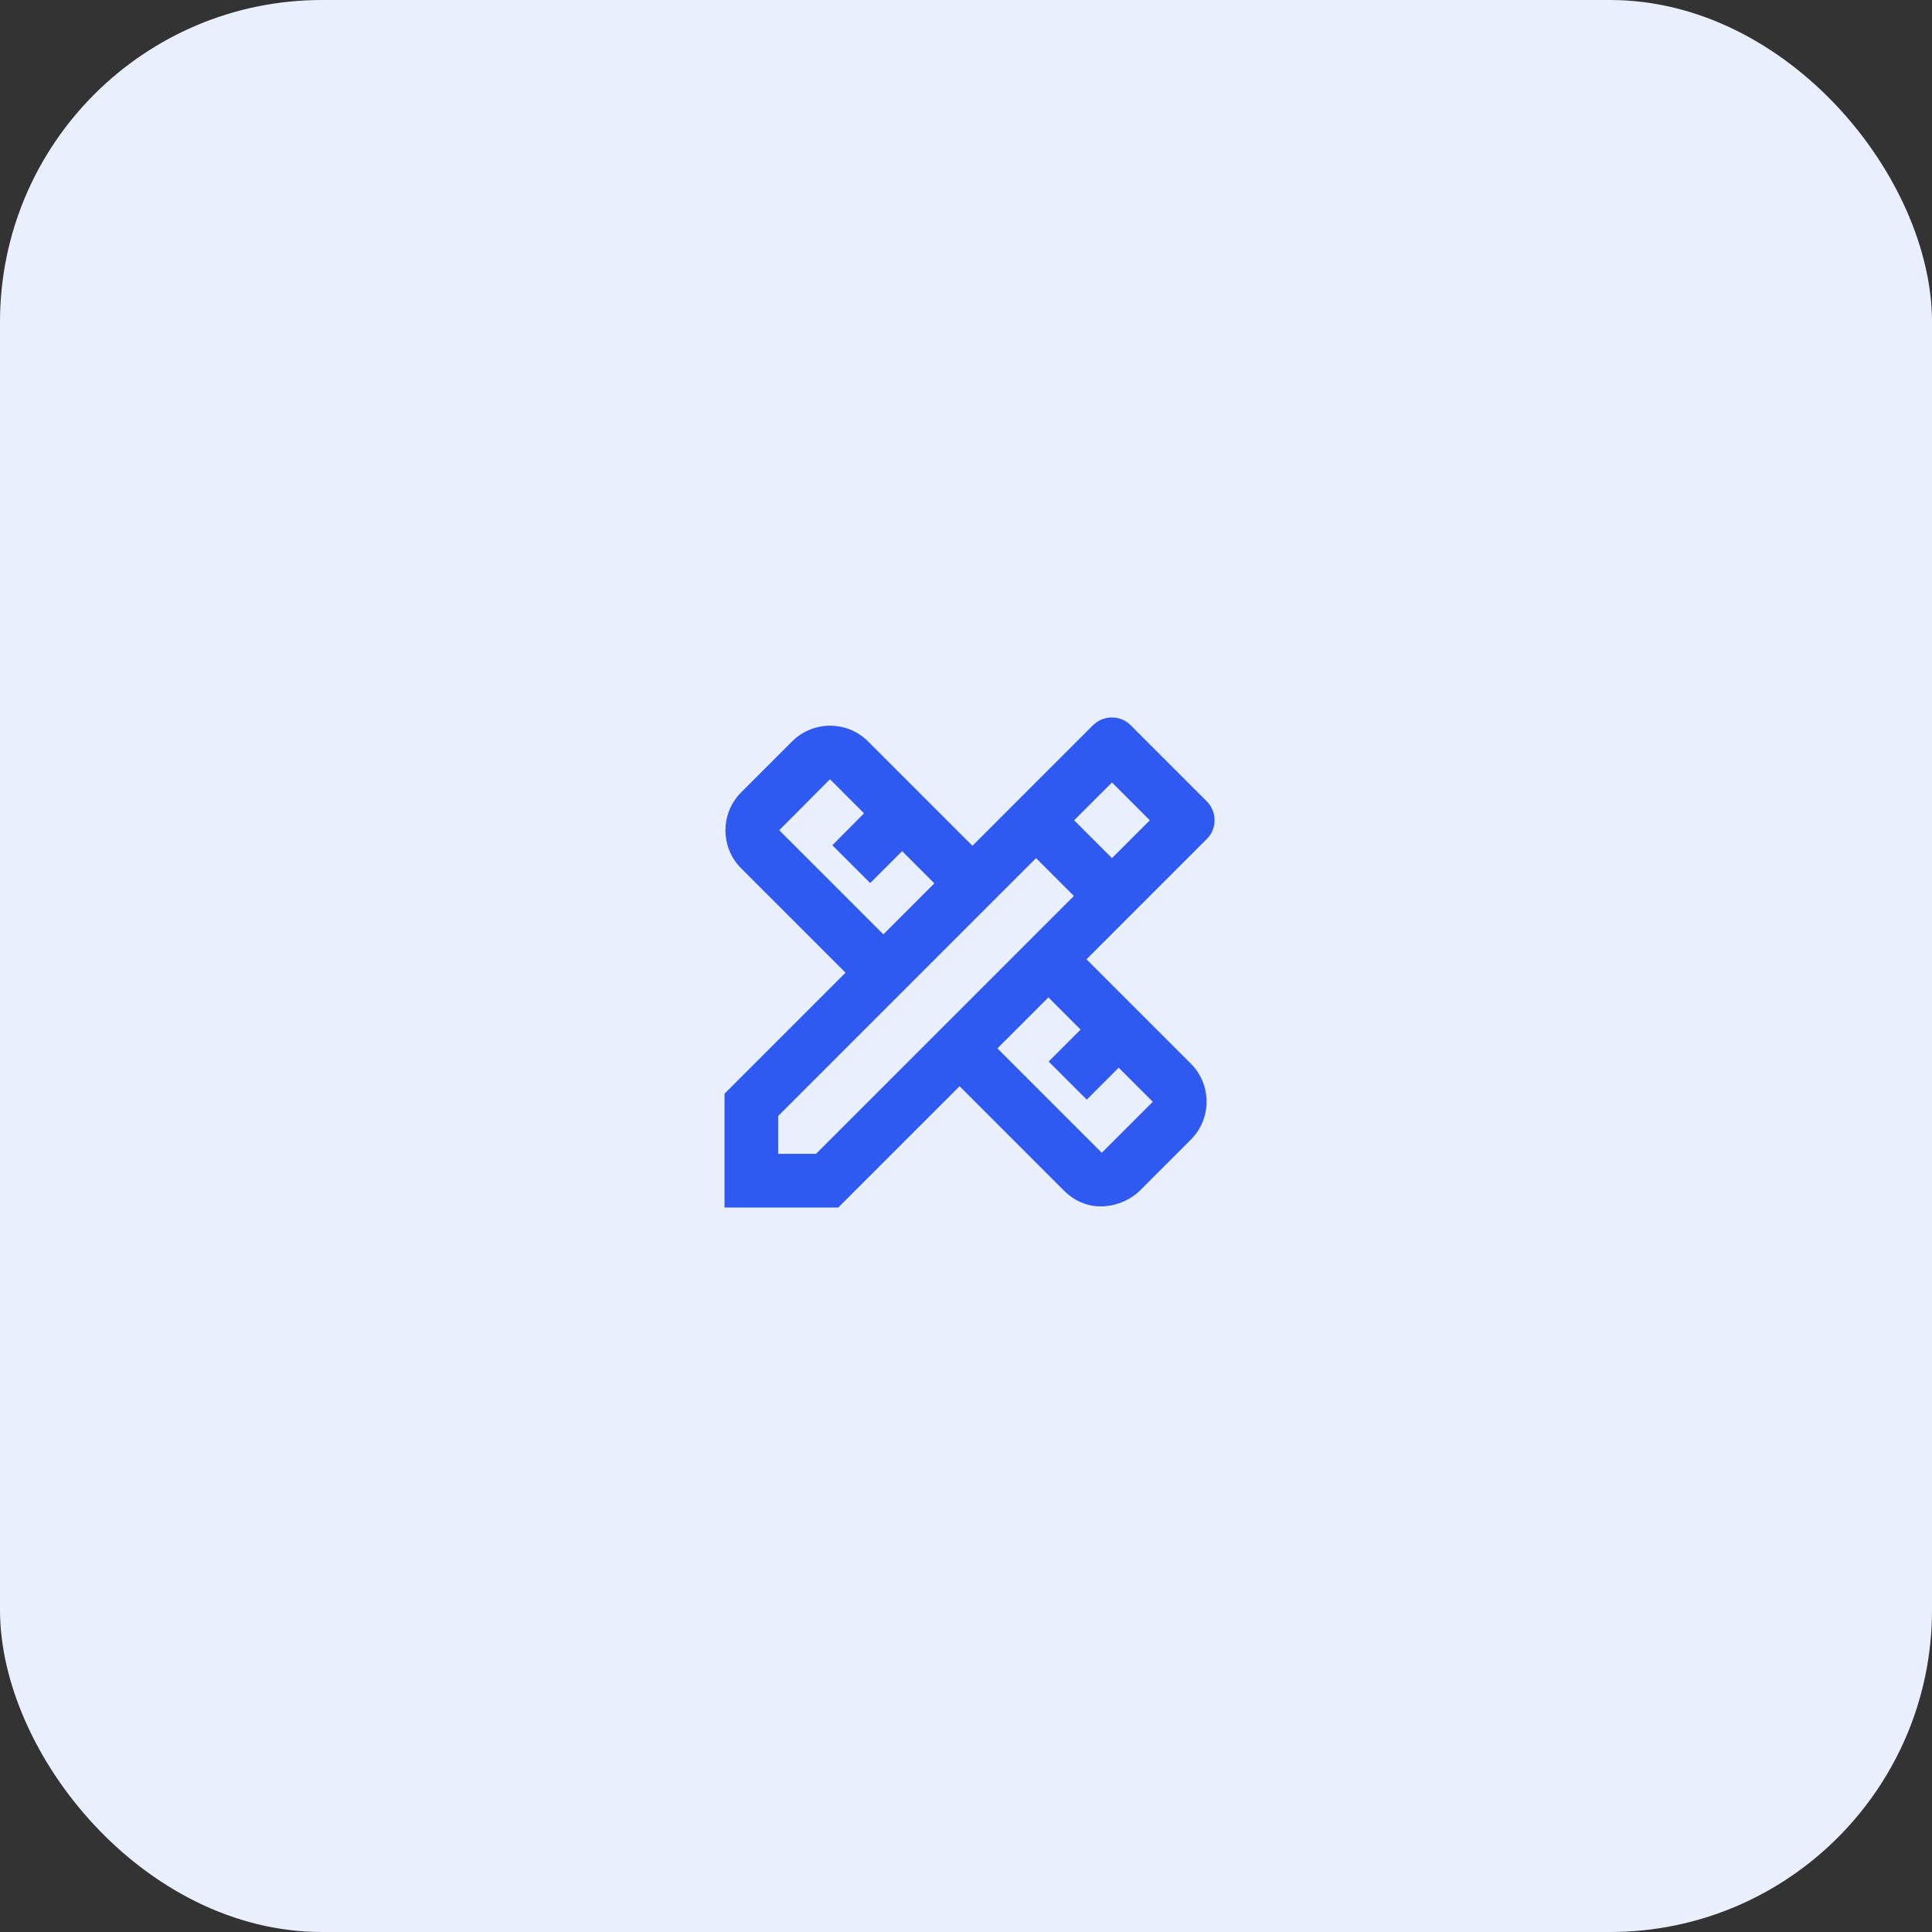
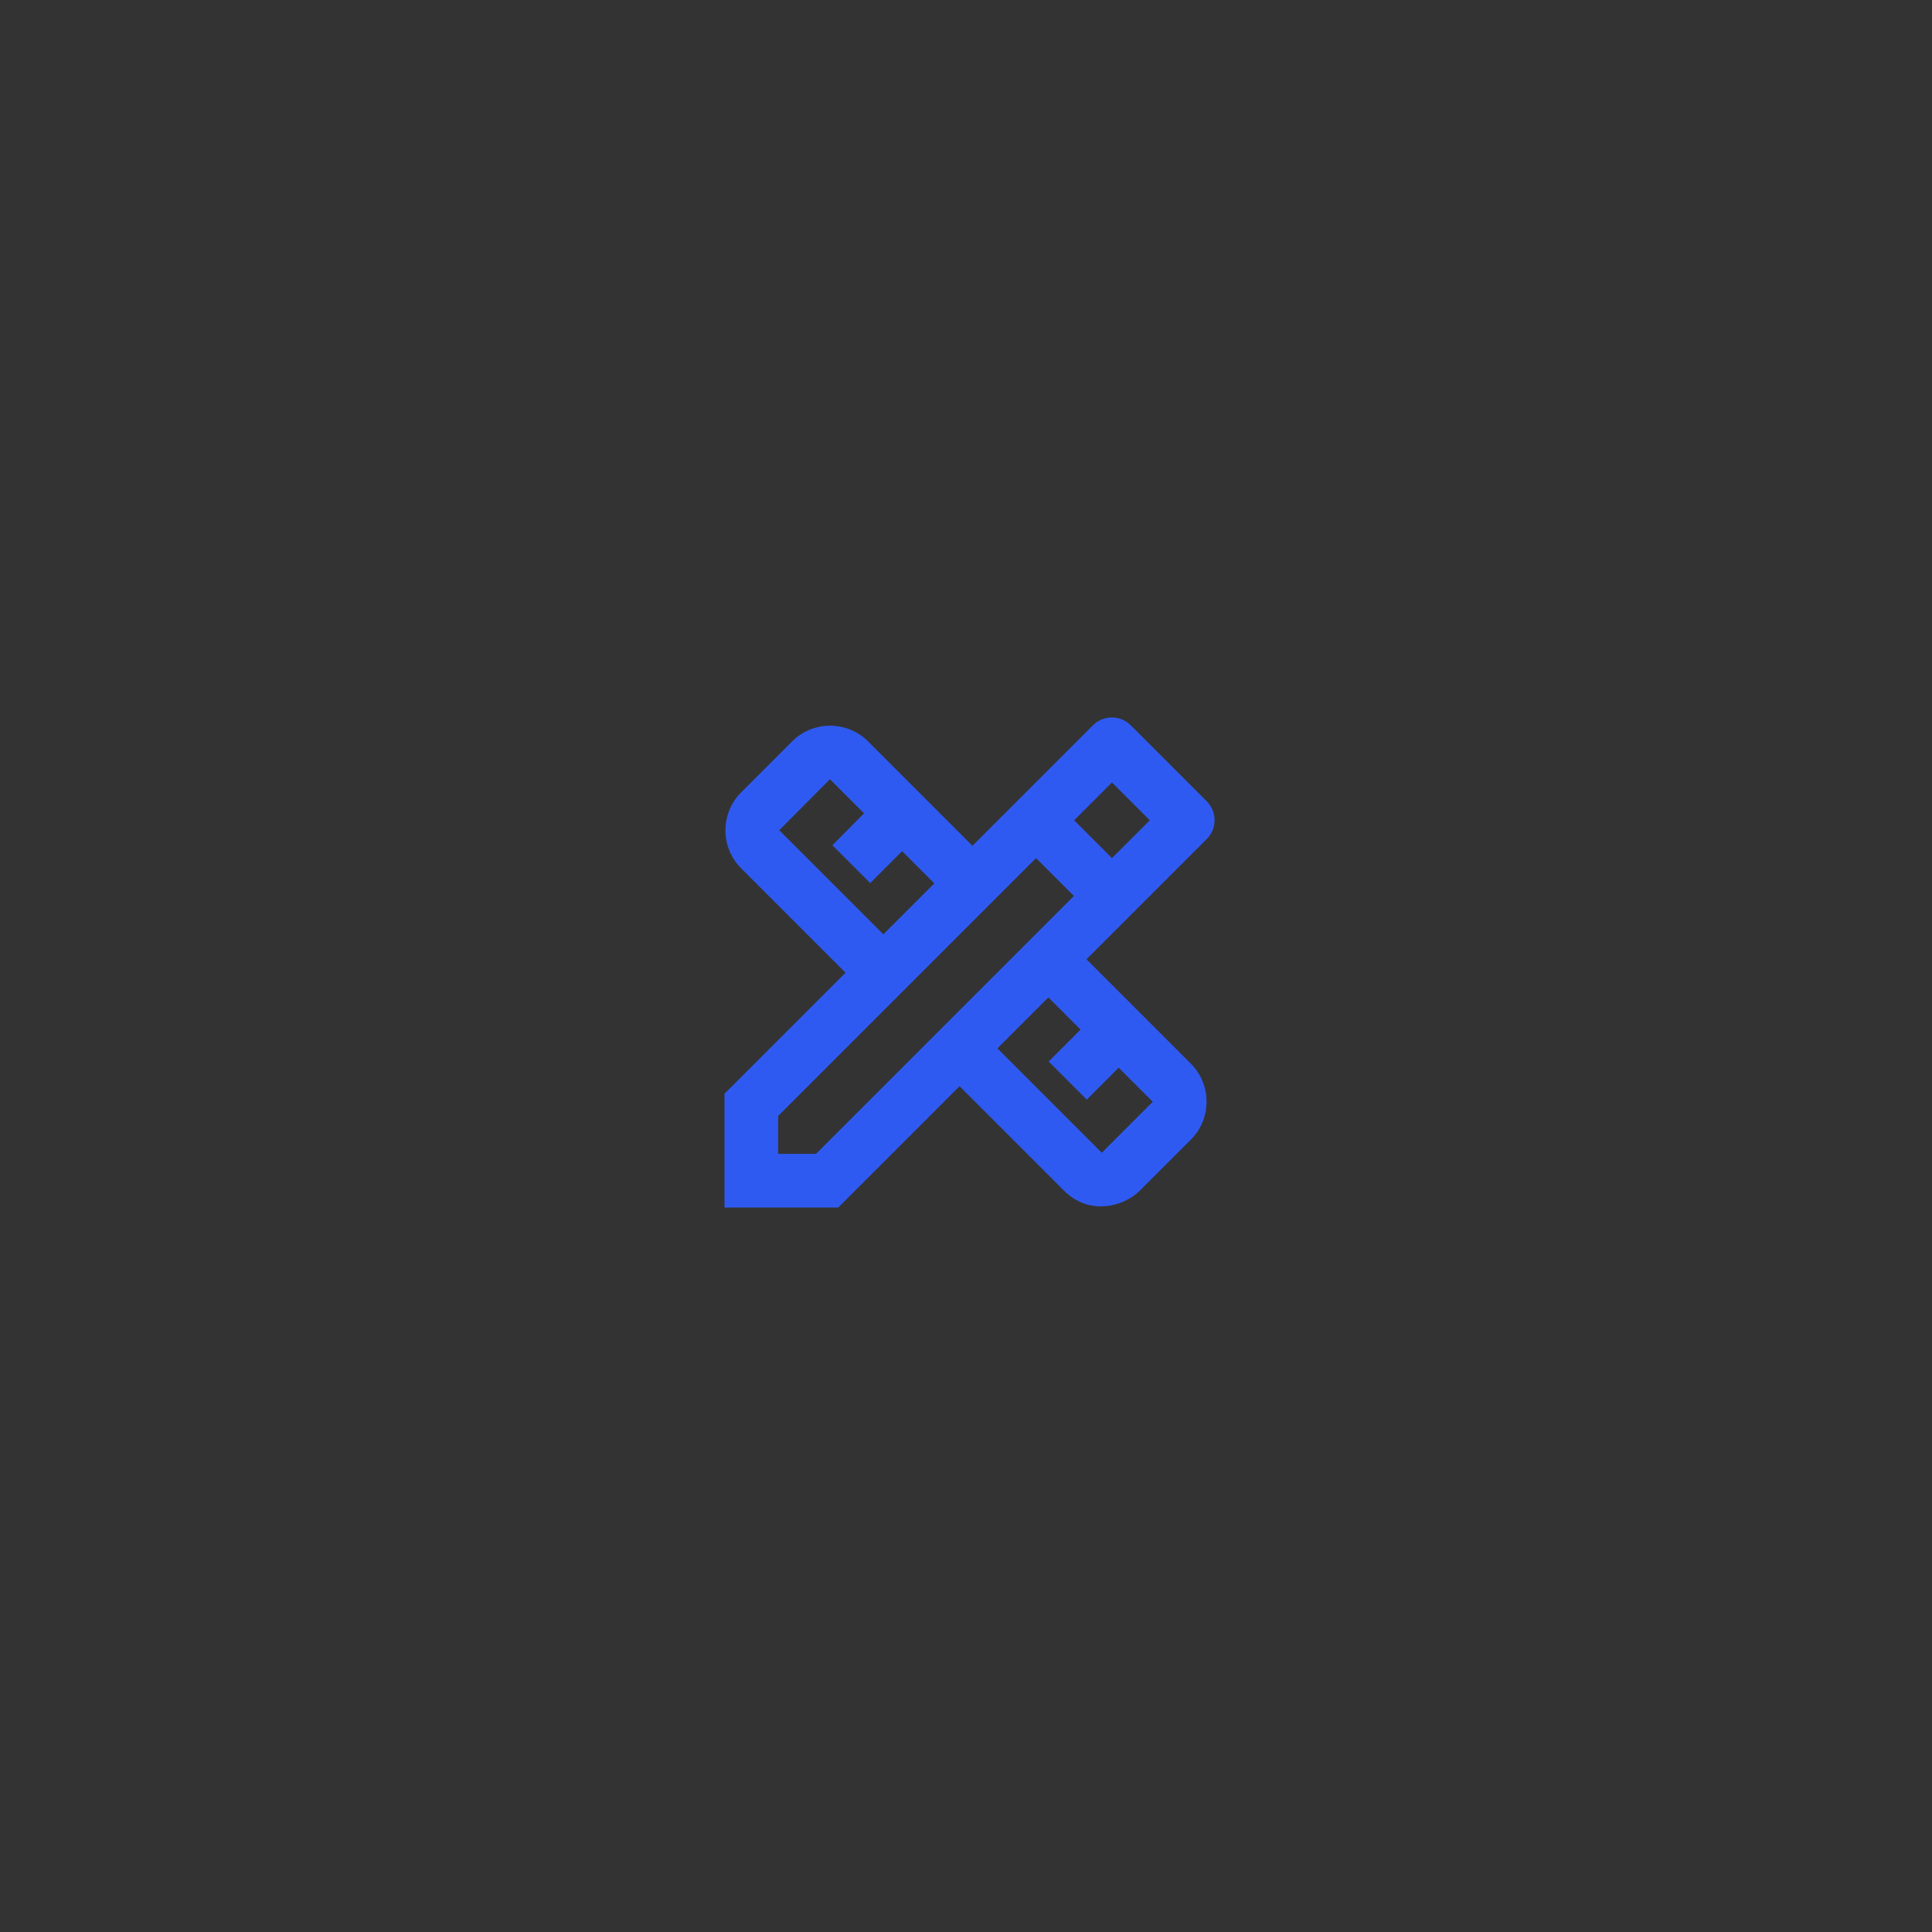
<svg xmlns="http://www.w3.org/2000/svg" width="72" height="72" viewBox="0 0 72 72" fill="none">
  <rect x="0" y="0" width="72" height="72" fill="#333333" stroke="none" />
-   <rect width="72" height="72" rx="12" fill="#EAEFFE" />
  <path d="M44.97 29.86L42.14 27.03C41.75 26.64 41.12 26.64 40.73 27.03L36.24 31.52L32.35 27.63C31.57 26.85 30.3 26.85 29.52 27.63L27.62 29.53C26.84 30.31 26.84 31.58 27.62 32.36L31.51 36.25L27 40.76V45H31.24L35.76 40.48L39.65 44.37C40.6 45.32 41.88 44.97 42.48 44.37L44.38 42.47C45.16 41.69 45.16 40.42 44.38 39.64L40.49 35.75L44.98 31.26C45.36 30.88 45.36 30.25 44.97 29.86ZM29.04 30.94L30.93 29.04L32.2 30.31L31.02 31.5L32.43 32.91L33.62 31.72L34.82 32.92L32.92 34.82L29.04 30.94ZM30.41 43H29V41.59L38.61 31.98L39.91 33.28L40.02 33.39L30.41 43ZM40.5 40.98L41.69 39.79L42.96 41.06L41.06 42.96L37.17 39.07L39.07 37.17L40.27 38.37L39.08 39.56L40.5 40.98ZM41.44 31.98L40.03 30.57L41.44 29.16L42.85 30.57L41.44 31.98Z" fill="#2F5AF1" />
</svg>